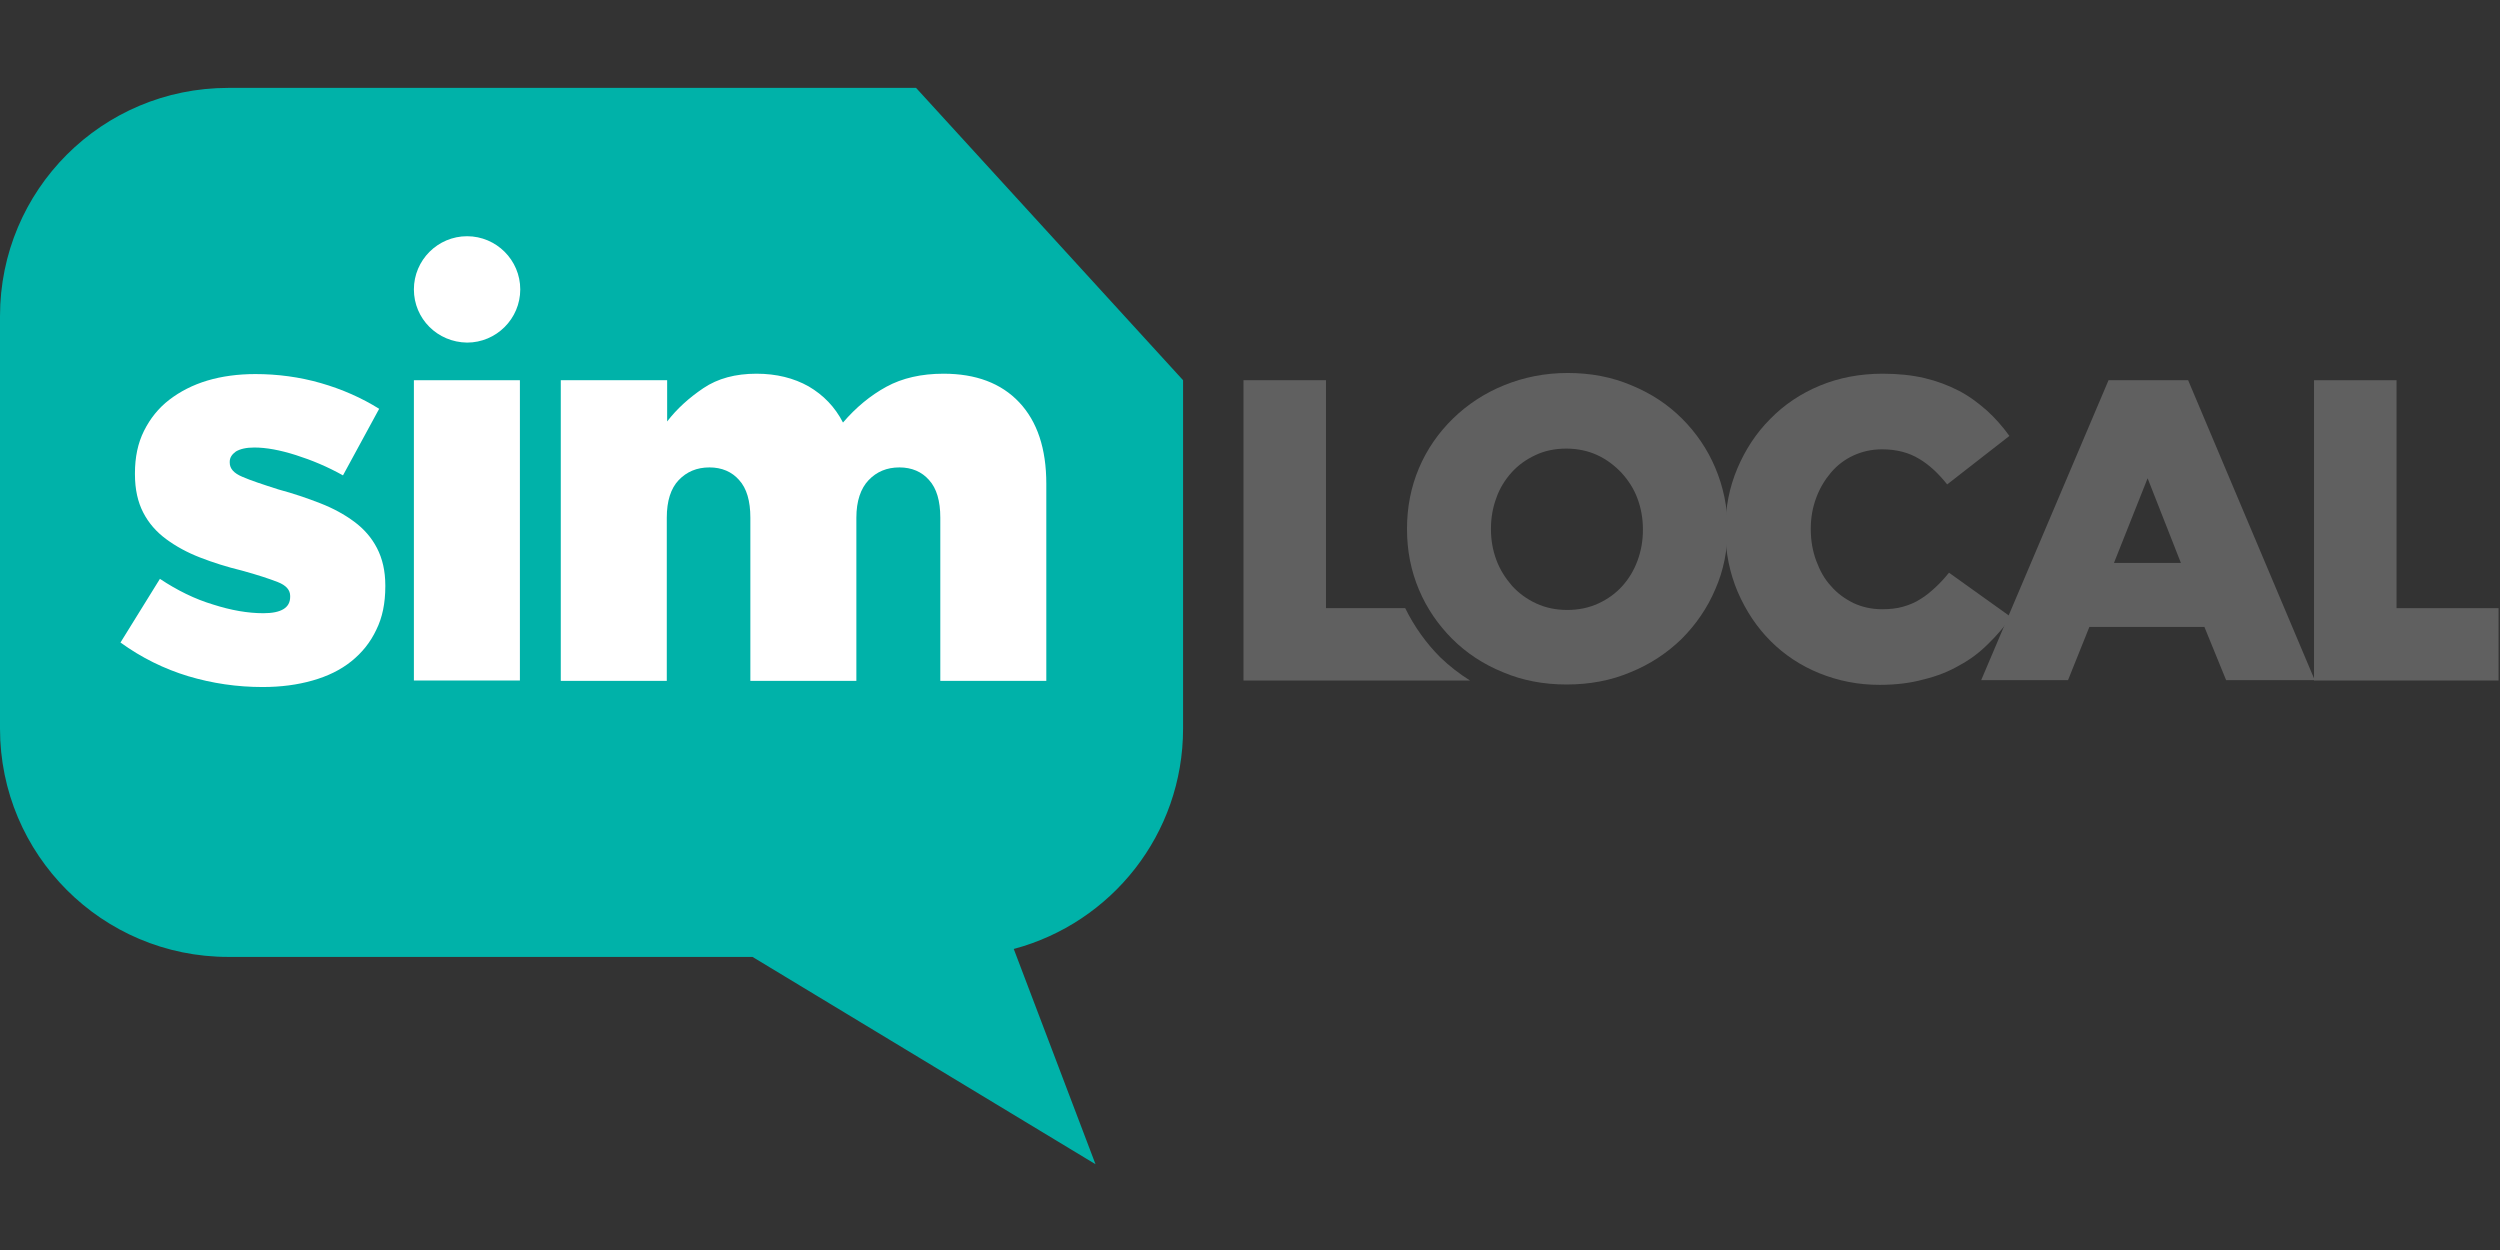
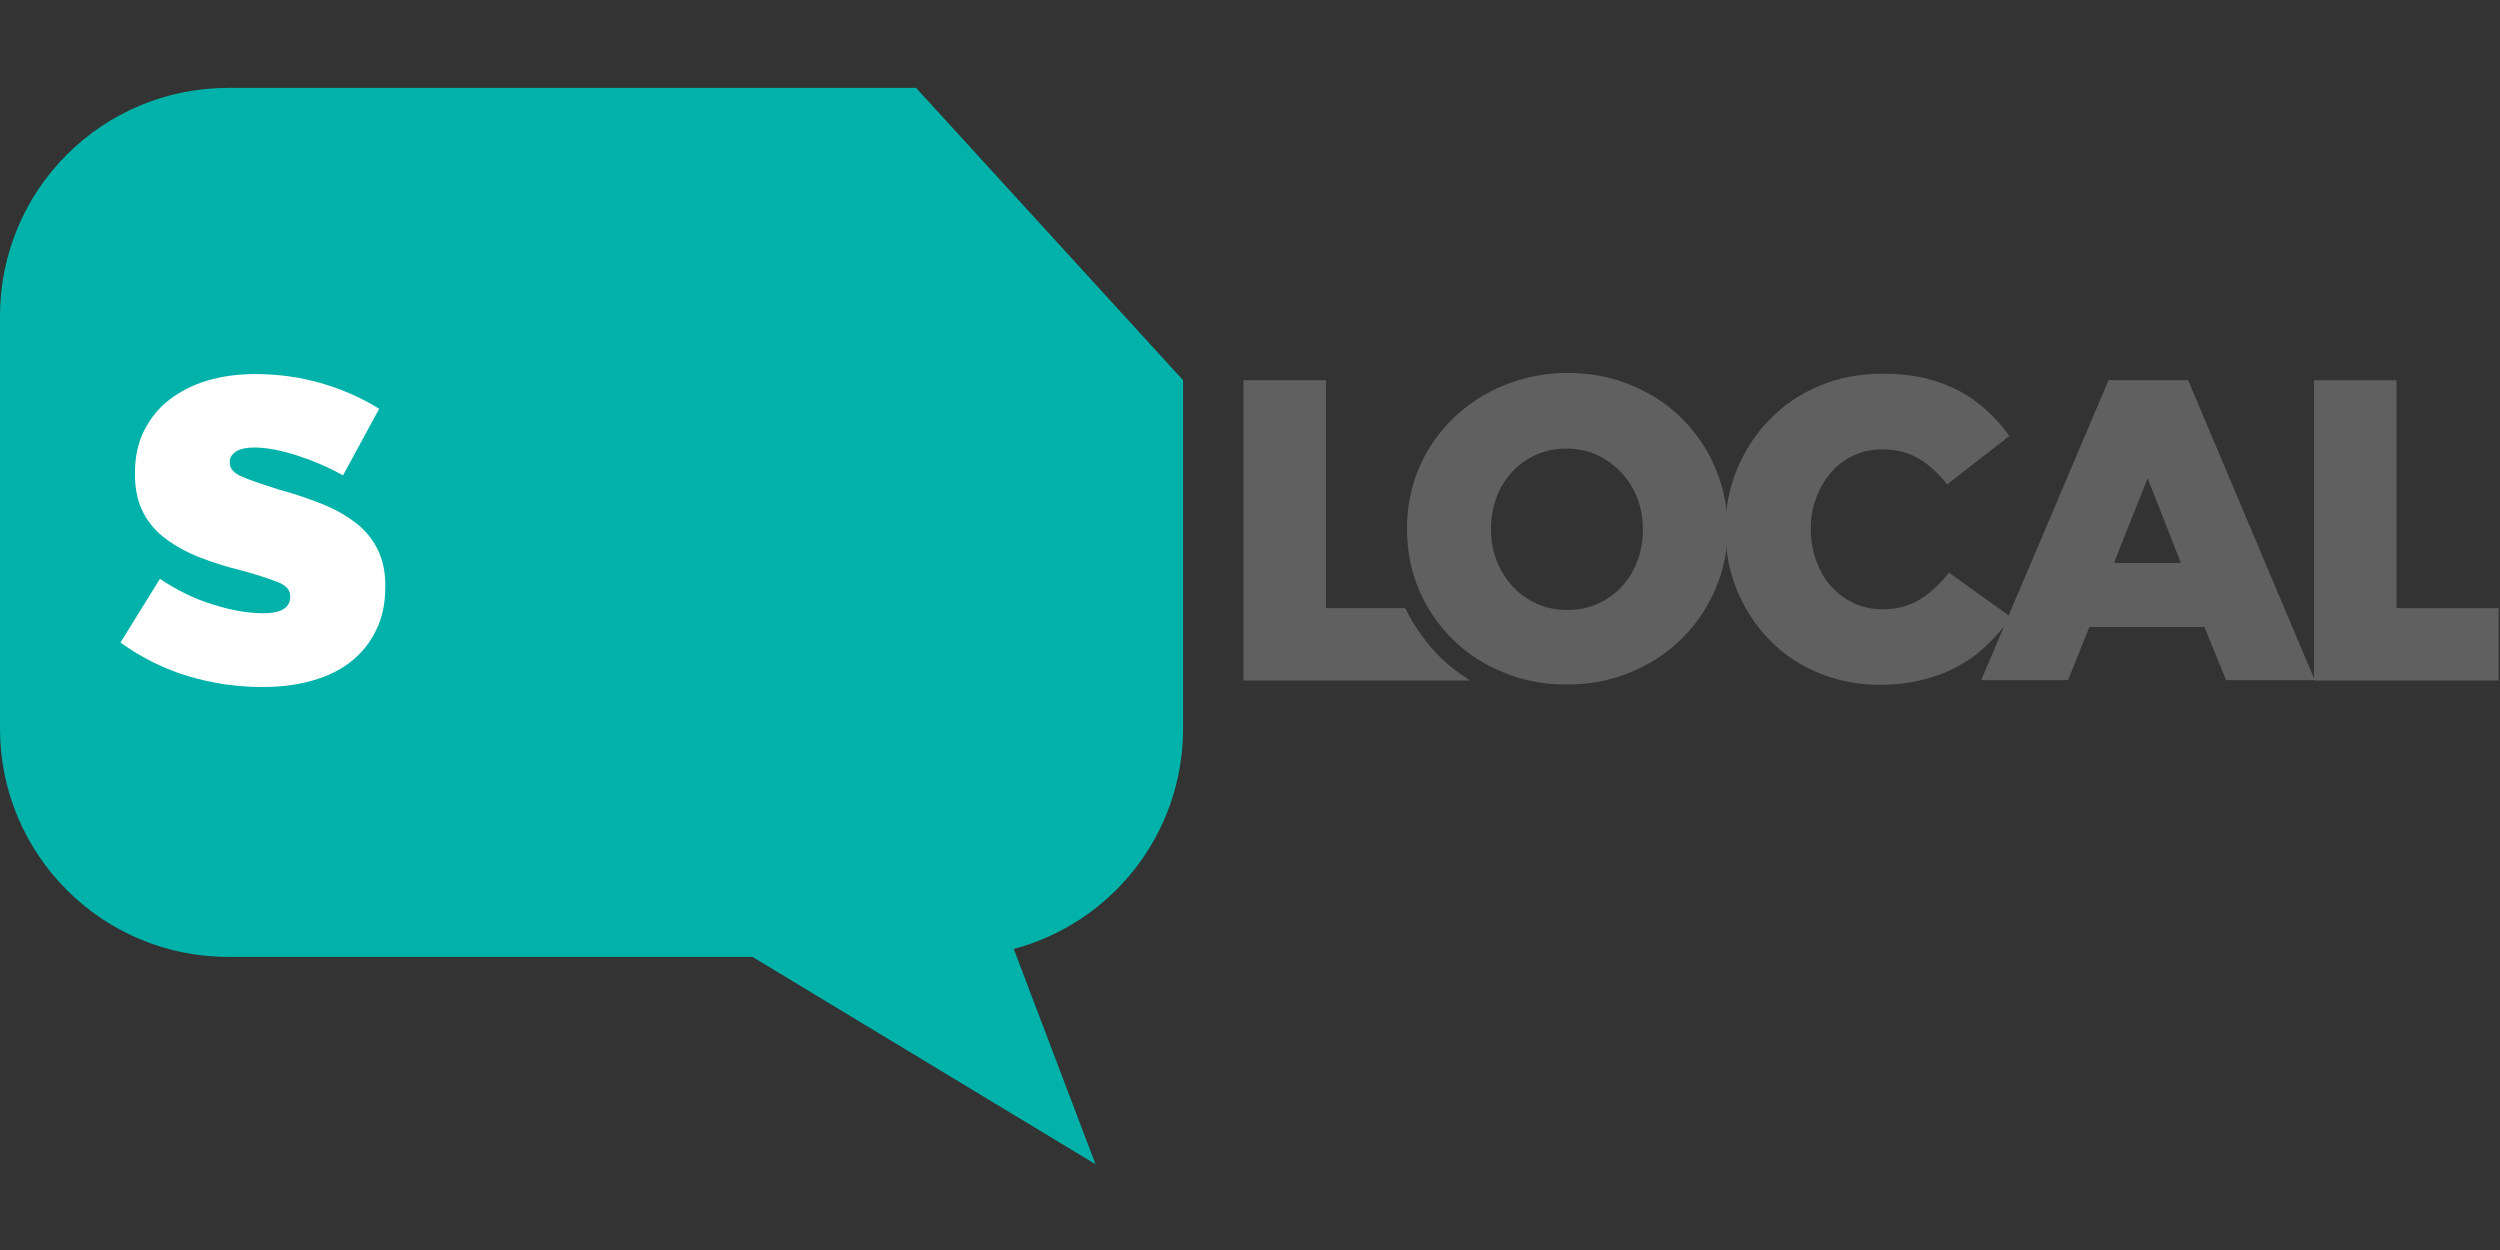
<svg xmlns="http://www.w3.org/2000/svg" width="512" height="256" viewBox="0 0 512 256" fill="none">
  <rect x="0" y="0" width="512" height="256" fill="#333333" stroke="none" />
  <path d="M187.61 18H46.754C20.895 18 0 38.895 0 64.754V149.223C0 175.008 20.895 195.977 46.754 195.977H154.119L224.361 238.434L207.616 194.347C227.621 189.012 242.292 170.859 242.292 149.223V77.869L187.61 18Z" fill="#00B2A9" />
  <path d="M320.833 140.184C316.165 140.184 311.794 139.369 307.793 137.664C303.792 136.034 300.309 133.737 297.419 130.848C294.53 127.958 292.233 124.624 290.603 120.771C288.972 116.918 288.157 112.768 288.157 108.397V108.248C288.157 103.877 288.972 99.727 290.603 95.874C292.233 92.022 294.604 88.613 297.567 85.723C300.531 82.834 304.014 80.537 308.015 78.907C312.016 77.276 316.388 76.387 321.056 76.387C325.724 76.387 330.095 77.202 334.097 78.907C338.098 80.537 341.58 82.834 344.47 85.723C347.36 88.613 349.657 91.947 351.287 95.8C352.917 99.653 353.806 103.803 353.806 108.174V108.322C353.806 112.694 352.991 116.843 351.287 120.696C349.657 124.549 347.286 127.958 344.396 130.848C341.432 133.737 337.95 136.034 333.948 137.664C329.947 139.369 325.576 140.184 320.833 140.184ZM320.982 124.92C323.279 124.92 325.427 124.475 327.354 123.586C329.28 122.697 330.91 121.511 332.244 120.03C333.578 118.548 334.615 116.843 335.356 114.843C336.097 112.842 336.468 110.768 336.468 108.545V108.397C336.468 106.174 336.097 104.099 335.356 102.098C334.615 100.098 333.504 98.394 332.096 96.838C330.688 95.356 329.058 94.096 327.132 93.207C325.205 92.318 323.056 91.873 320.759 91.873C318.462 91.873 316.314 92.318 314.461 93.207C312.535 94.096 310.905 95.282 309.571 96.764C308.237 98.246 307.126 100.024 306.459 101.95C305.718 103.951 305.348 106.026 305.348 108.248V108.397C305.348 110.619 305.718 112.694 306.459 114.695C307.2 116.695 308.311 118.399 309.645 119.955C310.979 121.437 312.683 122.697 314.609 123.586C316.536 124.475 318.685 124.92 320.982 124.92Z" fill="#606060" />
  <path d="M287.787 124.549H271.56V77.869H254.666V139.369H301.05C298.827 137.961 296.827 136.405 294.974 134.626C292.085 131.737 289.64 128.328 287.787 124.549Z" fill="#606060" />
  <path d="M384.926 140.258C380.554 140.258 376.479 139.442 372.626 137.886C368.773 136.33 365.439 134.108 362.623 131.292C359.808 128.476 357.585 125.142 355.881 121.215C354.251 117.362 353.361 113.139 353.361 108.545V108.396C353.361 103.951 354.177 99.801 355.807 95.948C357.437 92.096 359.66 88.687 362.549 85.797C365.365 82.908 368.773 80.611 372.7 78.981C376.627 77.35 380.925 76.535 385.593 76.535C388.705 76.535 391.595 76.832 394.114 77.424C396.633 78.017 399.004 78.906 401.153 80.018C403.302 81.129 405.154 82.537 406.932 84.093C408.637 85.649 410.193 87.427 411.526 89.28L398.782 99.209C397.004 96.986 395.151 95.207 393.003 93.948C390.928 92.688 388.409 92.021 385.445 92.021C383.296 92.021 381.37 92.466 379.591 93.281C377.813 94.096 376.257 95.282 374.997 96.763C373.738 98.245 372.7 99.95 371.959 101.95C371.218 103.951 370.848 106.025 370.848 108.248V108.396C370.848 110.693 371.218 112.842 371.959 114.843C372.7 116.843 373.664 118.622 374.997 120.029C376.257 121.511 377.813 122.623 379.591 123.512C381.37 124.327 383.296 124.772 385.445 124.772C387.001 124.772 388.483 124.623 389.742 124.253C391.076 123.882 392.262 123.364 393.299 122.697C394.41 122.03 395.374 121.215 396.337 120.326C397.3 119.437 398.263 118.399 399.152 117.288L411.897 126.402C410.415 128.402 408.859 130.255 407.155 131.885C405.451 133.589 403.524 135.071 401.301 136.256C399.152 137.516 396.707 138.479 393.966 139.146C391.298 139.887 388.26 140.258 384.926 140.258Z" fill="#606060" />
  <path d="M431.829 77.869H448.13L474.063 139.294H455.91L451.464 128.402H427.902L423.53 139.294H405.747L431.829 77.869ZM446.648 115.287L439.831 97.949L432.94 115.287H446.648Z" fill="#606060" />
  <path d="M473.915 77.869H490.809V124.549H511.704V139.369H473.915V77.869Z" fill="#606060" />
  <path d="M53.793 140.702C48.532 140.702 43.494 139.961 38.53 138.479C33.639 136.997 28.971 134.7 24.674 131.588L32.75 118.548C36.307 120.919 39.937 122.697 43.642 123.808C47.347 124.994 50.755 125.587 53.941 125.587C57.572 125.587 59.425 124.475 59.425 122.252V122.03C59.425 120.845 58.609 119.881 56.905 119.214C55.201 118.548 52.756 117.733 49.496 116.843C46.458 116.102 43.642 115.213 40.975 114.176C38.307 113.139 36.01 111.879 34.01 110.397C32.009 108.915 30.453 107.137 29.342 104.988C28.23 102.839 27.637 100.246 27.637 97.134V96.912C27.637 93.651 28.23 90.762 29.49 88.243C30.75 85.723 32.454 83.575 34.677 81.87C36.9 80.166 39.493 78.832 42.457 77.943C45.42 77.054 48.755 76.609 52.311 76.609C56.831 76.609 61.351 77.202 65.723 78.462C70.094 79.722 74.095 81.5 77.652 83.723L70.243 97.356C67.056 95.578 63.87 94.244 60.61 93.207C57.35 92.17 54.534 91.651 52.089 91.651C50.385 91.651 49.199 91.947 48.31 92.466C47.495 93.059 47.051 93.726 47.051 94.541V94.763C47.051 95.948 47.866 96.912 49.644 97.653C51.348 98.394 53.793 99.209 57.053 100.246C60.091 101.061 62.907 102.024 65.574 103.062C68.242 104.099 70.539 105.359 72.539 106.84C74.54 108.322 76.096 110.101 77.207 112.249C78.319 114.398 78.912 116.917 78.912 119.881V120.104C78.912 123.512 78.319 126.476 77.059 128.995C75.874 131.514 74.169 133.663 71.947 135.441C69.724 137.22 67.13 138.479 64.018 139.368C60.906 140.258 57.498 140.702 53.793 140.702Z" fill="white" />
-   <path d="M84.765 77.869H106.475V139.368H84.765V77.869Z" fill="white" />
-   <path d="M84.765 59.271C84.765 53.27 89.655 48.379 95.657 48.379C101.659 48.379 106.549 53.27 106.549 59.271C106.549 65.273 101.659 70.163 95.657 70.163C89.581 70.089 84.765 65.273 84.765 59.271Z" fill="white" />
-   <path d="M114.922 77.869H136.632V86.316C138.633 83.723 141.078 81.5 144.042 79.499C147.005 77.499 150.636 76.535 154.934 76.535C159.009 76.535 162.566 77.424 165.603 79.129C168.641 80.907 171.012 83.352 172.643 86.538C175.31 83.426 178.274 80.981 181.534 79.203C184.794 77.424 188.721 76.535 193.241 76.535C199.836 76.535 205.022 78.462 208.727 82.389C212.432 86.316 214.284 91.873 214.284 99.06V139.442H192.574V106.025C192.574 102.617 191.833 100.024 190.277 98.32C188.795 96.615 186.721 95.726 184.201 95.726C181.608 95.726 179.533 96.615 177.903 98.32C176.273 100.024 175.384 102.617 175.384 106.025V139.442H153.674V106.025C153.674 102.617 152.933 100.024 151.377 98.32C149.895 96.615 147.821 95.726 145.301 95.726C142.708 95.726 140.633 96.615 139.003 98.32C137.373 100.024 136.558 102.617 136.558 106.025V139.442H114.848V77.869H114.922Z" fill="white" />
</svg>